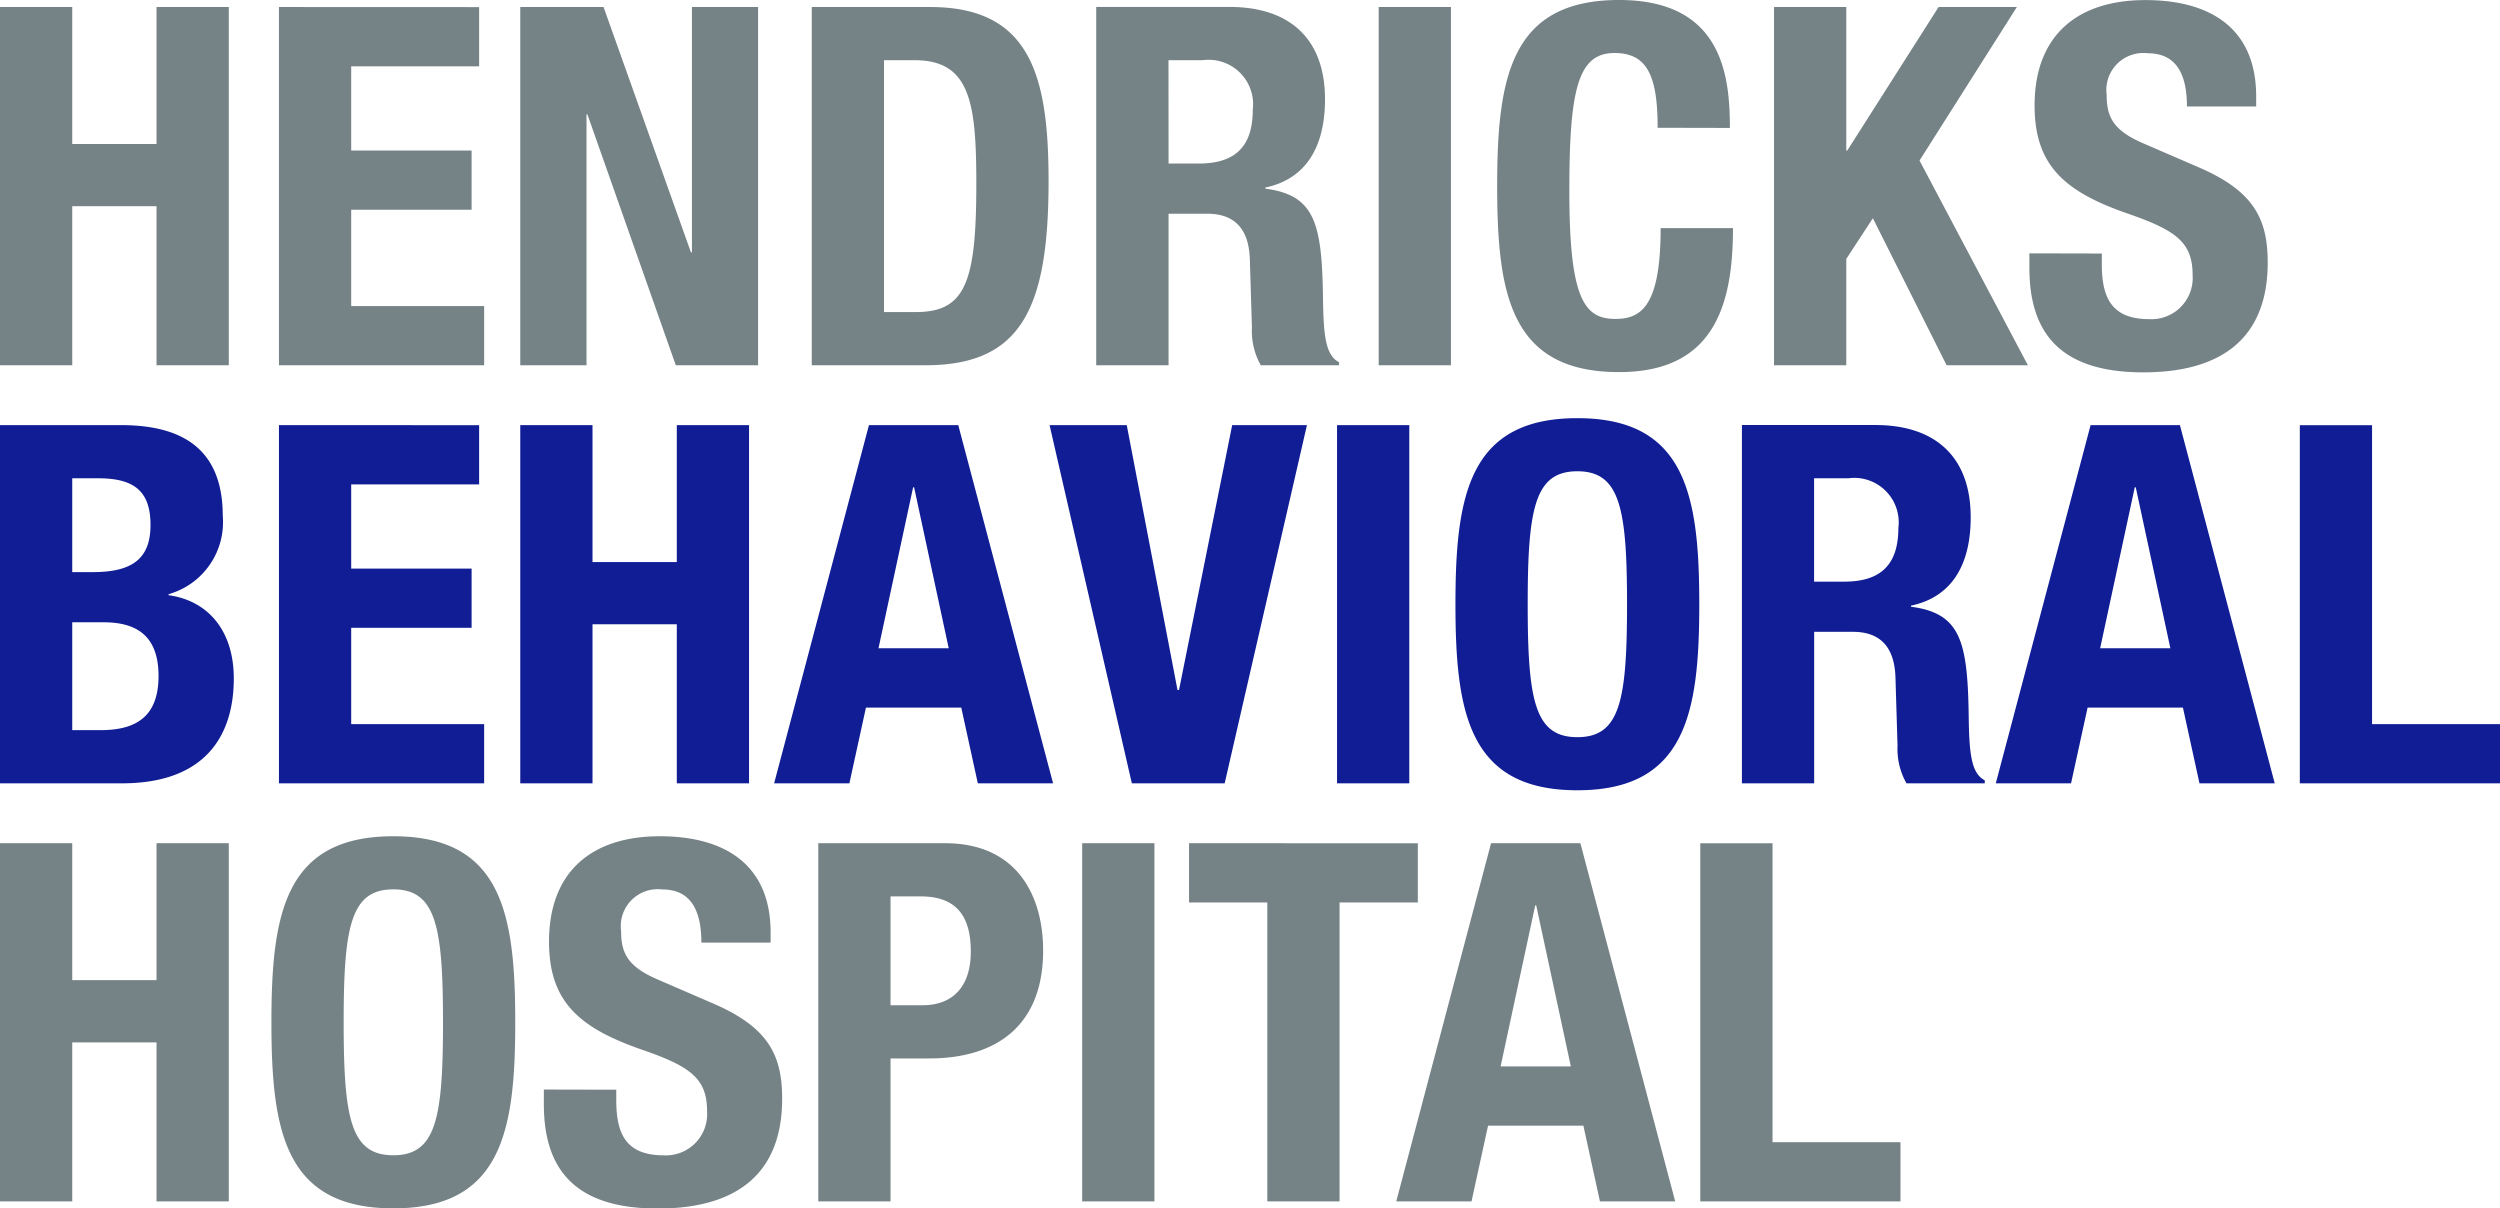
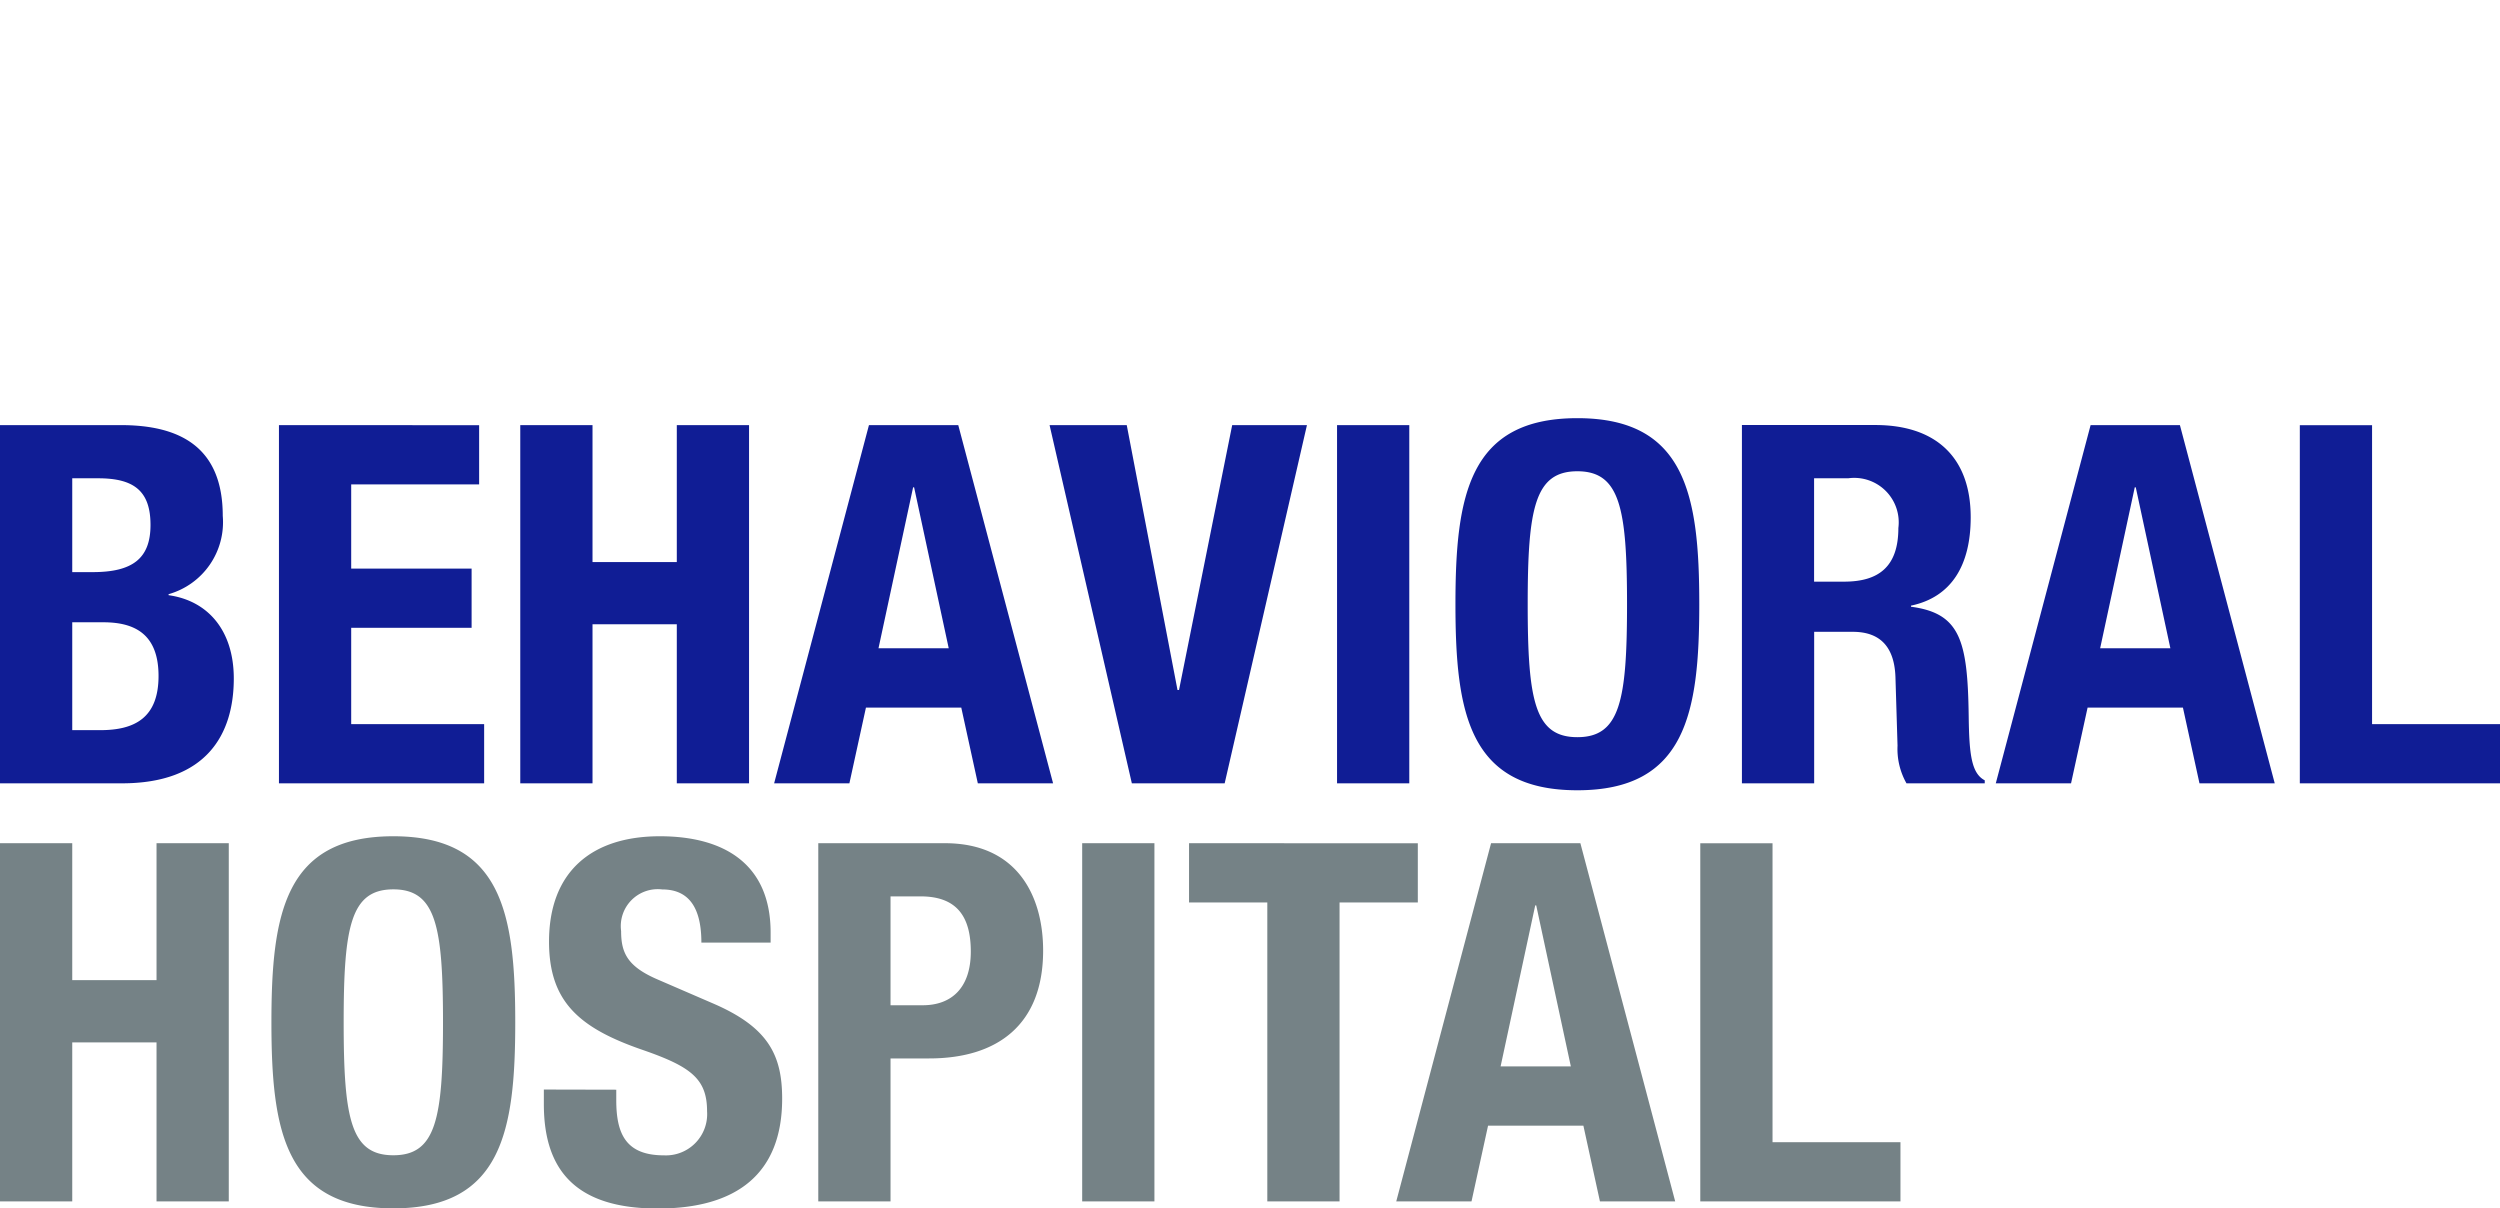
<svg xmlns="http://www.w3.org/2000/svg" width="119.592" height="57.808" viewBox="0 0 119.592 57.808">
  <g id="Group_1" data-name="Group 1" transform="translate(-239.2 -27.528)">
    <g id="Group_1706" data-name="Group 1706">
      <path id="Path_1499" data-name="Path 1499" d="M1.2,0H7.032c4.032,0,5.352-2.328,5.352-5.016,0-2.28-1.224-3.72-3.12-3.984v-.048a3.578,3.578,0,0,0,2.592-3.744c0-3.288-2.04-4.344-4.872-4.344H1.2ZM4.656-14.592H5.9c1.7,0,2.5.6,2.5,2.232,0,1.608-.864,2.256-2.76,2.256H4.656Zm0,6.888H6.144c1.512,0,2.64.576,2.64,2.568S7.656-2.544,6-2.544H4.656Zm9.888-9.432V0H24.36V-2.832H18V-7.44h5.76v-2.832H18V-14.3h6.12v-2.832ZM26.088,0h3.456V-7.608h4.032V0h3.456V-17.136H33.576v6.552H29.544v-6.552H26.088ZM38.232,0h3.6l.792-3.624h4.56L47.976,0h3.6L47.04-17.136H42.768ZM44.88-14.16h.048l1.656,7.7h-3.36Zm6.528-2.976L55.344,0h4.44L63.72-17.136H60.144L57.6-4.464h-.072L55.1-17.136ZM68.616,0V-17.136H65.16V0Zm2.208-8.568c0,5.208.648,8.9,5.832,8.9s5.832-3.7,5.832-8.9-.648-8.9-5.832-8.9S70.824-13.776,70.824-8.568Zm3.456,0c0-4.584.336-6.36,2.376-6.36s2.376,1.776,2.376,6.36c0,4.608-.336,6.36-2.376,6.36S74.28-3.96,74.28-8.568Zm13.7-6.024h1.632a2.127,2.127,0,0,1,2.4,2.376c0,1.848-.936,2.568-2.592,2.568h-1.44ZM84.528,0h3.456V-7.248h1.848c1.392,0,1.992.816,2.04,2.16l.1,3.288A3.339,3.339,0,0,0,92.4,0h3.744V-.144C95.5-.48,95.4-1.416,95.376-3.216c-.048-3.624-.408-4.92-2.76-5.232V-8.5c1.944-.408,2.856-1.944,2.856-4.224,0-2.928-1.728-4.416-4.56-4.416H84.528ZM96.672,0h3.6l.792-3.624h4.56L106.416,0h3.6L105.48-17.136h-4.272Zm6.648-14.16h.048l1.656,7.7h-3.36ZM120.792,0V-2.832h-6.12v-14.3h-3.456V0Z" transform="translate(238 65)" fill="#101d95" />
-       <path id="Path_1498" data-name="Path 1498" d="M1.2,0H4.656V-7.608H8.688V0h3.456V-17.136H8.688v6.552H4.656v-6.552H1.2ZM14.544-17.136V0H24.36V-2.832H18V-7.44h5.76v-2.832H18V-14.3h6.12v-2.832Zm11.544,0V0h3.168V-12H29.3L33.528,0h3.936V-17.136H34.3V-5.4h-.048L30.072-17.136ZM40.032,0H45.48c4.584,0,5.88-2.736,5.88-8.808,0-5.04-.864-8.328-5.664-8.328H40.032Zm3.456-14.592h1.464c2.64,0,2.952,1.992,2.952,5.88,0,4.656-.48,6.168-2.88,6.168H43.488Zm13.608,0h1.632a2.127,2.127,0,0,1,2.4,2.376c0,1.848-.936,2.568-2.592,2.568H57.1ZM53.64,0H57.1V-7.248h1.848c1.392,0,1.992.816,2.04,2.16l.1,3.288A3.339,3.339,0,0,0,61.512,0h3.744V-.144c-.648-.336-.744-1.272-.768-3.072-.048-3.624-.408-4.92-2.76-5.232V-8.5c1.944-.408,2.856-1.944,2.856-4.224,0-2.928-1.728-4.416-4.56-4.416H53.64ZM70.608,0V-17.136H67.152V0ZM83.952-11.352c0-2.5-.36-6.12-5.3-6.12-5.184,0-5.832,3.7-5.832,8.9s.648,8.9,5.832,8.9c4.536,0,5.448-3.192,5.448-6.888H80.64c0,3.7-.912,4.344-2.16,4.344-1.488,0-2.208-.936-2.208-6.12,0-4.848.408-6.6,2.16-6.6,1.56,0,2.064,1.08,2.064,3.576Zm2.112-5.784V0H89.52V-5.088l1.272-1.944L94.32,0h3.888L93.024-9.792l4.656-7.344H93.936l-4.368,6.864H89.52v-6.864ZM98.28-5.352v.7c0,3.168,1.536,4.992,5.448,4.992,3.744,0,5.952-1.632,5.952-5.256,0-2.088-.672-3.408-3.264-4.536l-2.664-1.152c-1.464-.624-1.776-1.272-1.776-2.328a1.769,1.769,0,0,1,1.968-1.992c1.32,0,1.872.936,1.872,2.544h3.312v-.48c0-3.288-2.232-4.608-5.3-4.608-3.264,0-5.3,1.7-5.3,5.04,0,2.856,1.416,4.128,4.488,5.184,2.28.792,3.072,1.368,3.072,2.928a1.974,1.974,0,0,1-2.064,2.112c-1.824,0-2.28-1.032-2.28-2.64v-.5Z" transform="translate(238 45)" fill="#758286" />
      <path id="Path_1497" data-name="Path 1497" d="M1.2,0H4.656V-7.608H8.688V0h3.456V-17.136H8.688v6.552H4.656v-6.552H1.2ZM14.184-8.568c0,5.208.648,8.9,5.832,8.9s5.832-3.7,5.832-8.9-.648-8.9-5.832-8.9S14.184-13.776,14.184-8.568Zm3.456,0c0-4.584.336-6.36,2.376-6.36s2.376,1.776,2.376,6.36c0,4.608-.336,6.36-2.376,6.36S17.64-3.96,17.64-8.568Zm9.576,3.216v.7c0,3.168,1.536,4.992,5.448,4.992,3.744,0,5.952-1.632,5.952-5.256,0-2.088-.672-3.408-3.264-4.536l-2.664-1.152c-1.464-.624-1.776-1.272-1.776-2.328a1.769,1.769,0,0,1,1.968-1.992c1.32,0,1.872.936,1.872,2.544h3.312v-.48c0-3.288-2.232-4.608-5.3-4.608-3.264,0-5.3,1.7-5.3,5.04,0,2.856,1.416,4.128,4.488,5.184,2.28.792,3.072,1.368,3.072,2.928a1.974,1.974,0,0,1-2.064,2.112c-1.824,0-2.28-1.032-2.28-2.64v-.5ZM40.344,0H43.8V-6.84h1.848C48.912-6.84,51.1-8.448,51.1-12c0-2.568-1.2-5.136-4.7-5.136H40.344ZM43.8-14.592h1.44c1.728,0,2.4.96,2.4,2.64,0,1.752-.936,2.568-2.3,2.568H43.8ZM56.424,0V-17.136H52.968V0ZM58.08-17.136V-14.3h3.744V0H65.28V-14.3h3.744v-2.832ZM67.992,0h3.6l.792-3.624h4.56L77.736,0h3.6L76.8-17.136H72.528ZM74.64-14.16h.048l1.656,7.7h-3.36ZM92.112,0V-2.832h-6.12v-14.3H82.536V0Z" transform="translate(238 85)" fill="#758286" />
    </g>
  </g>
</svg>